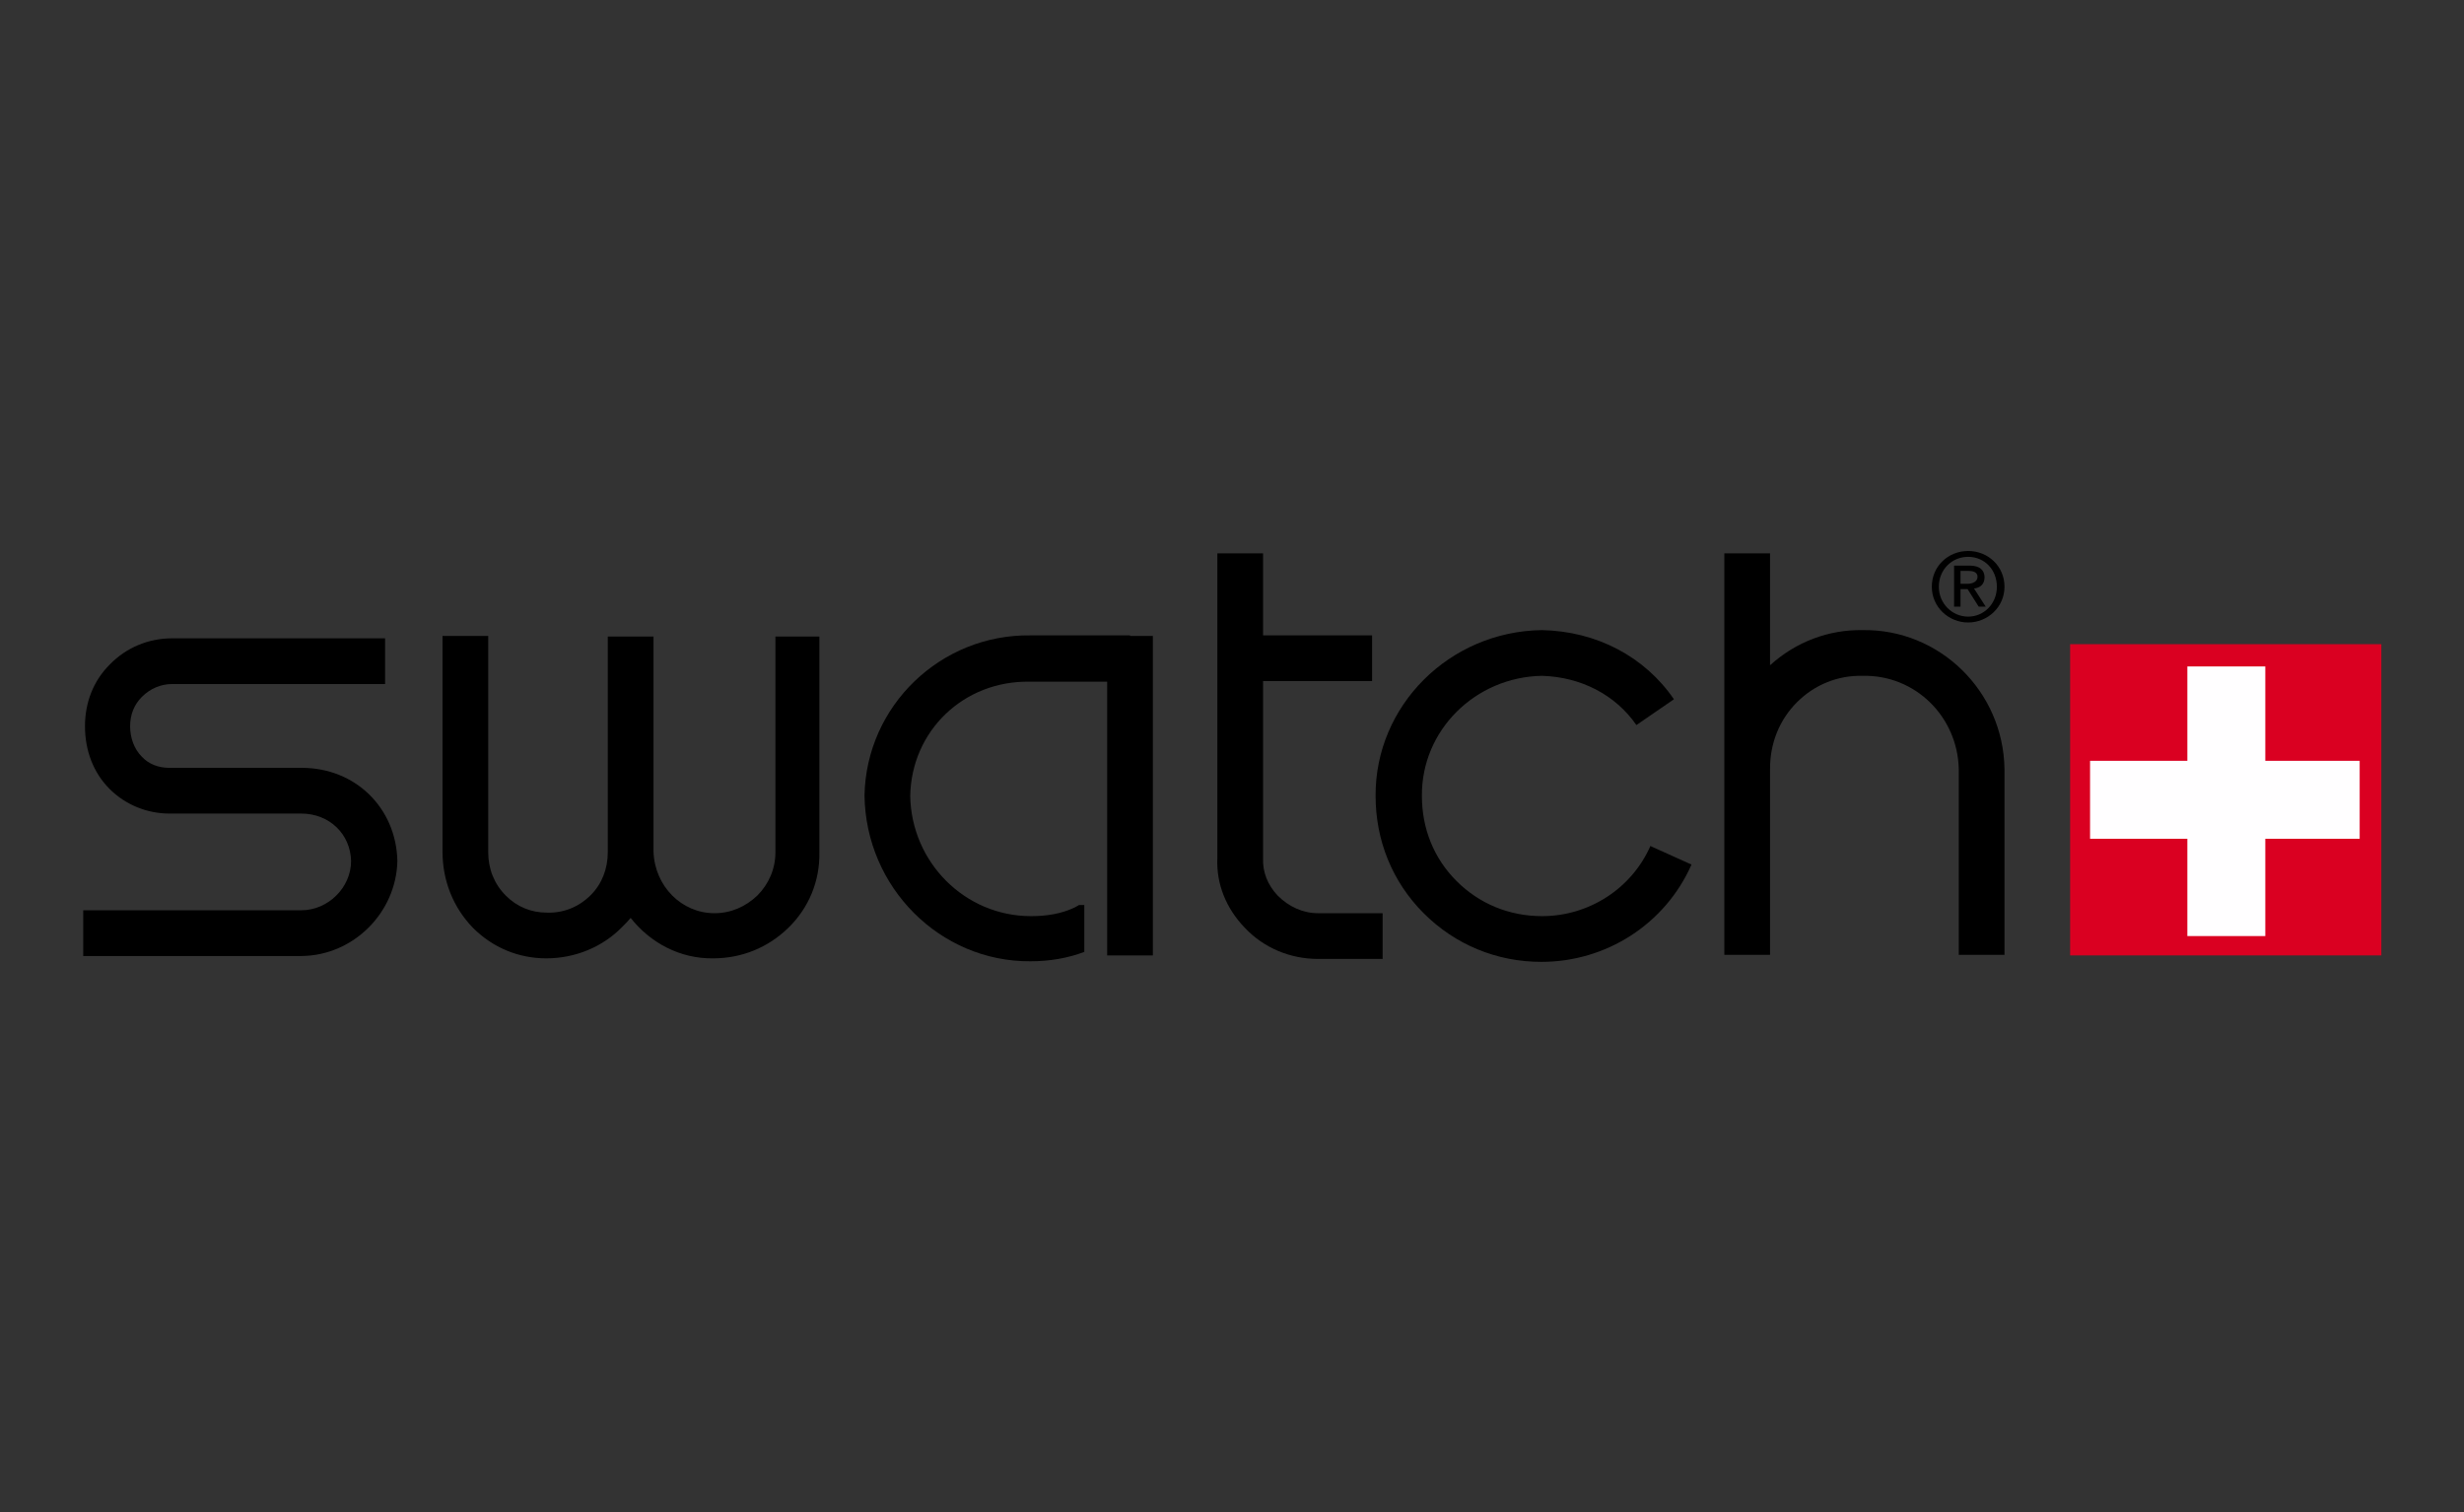
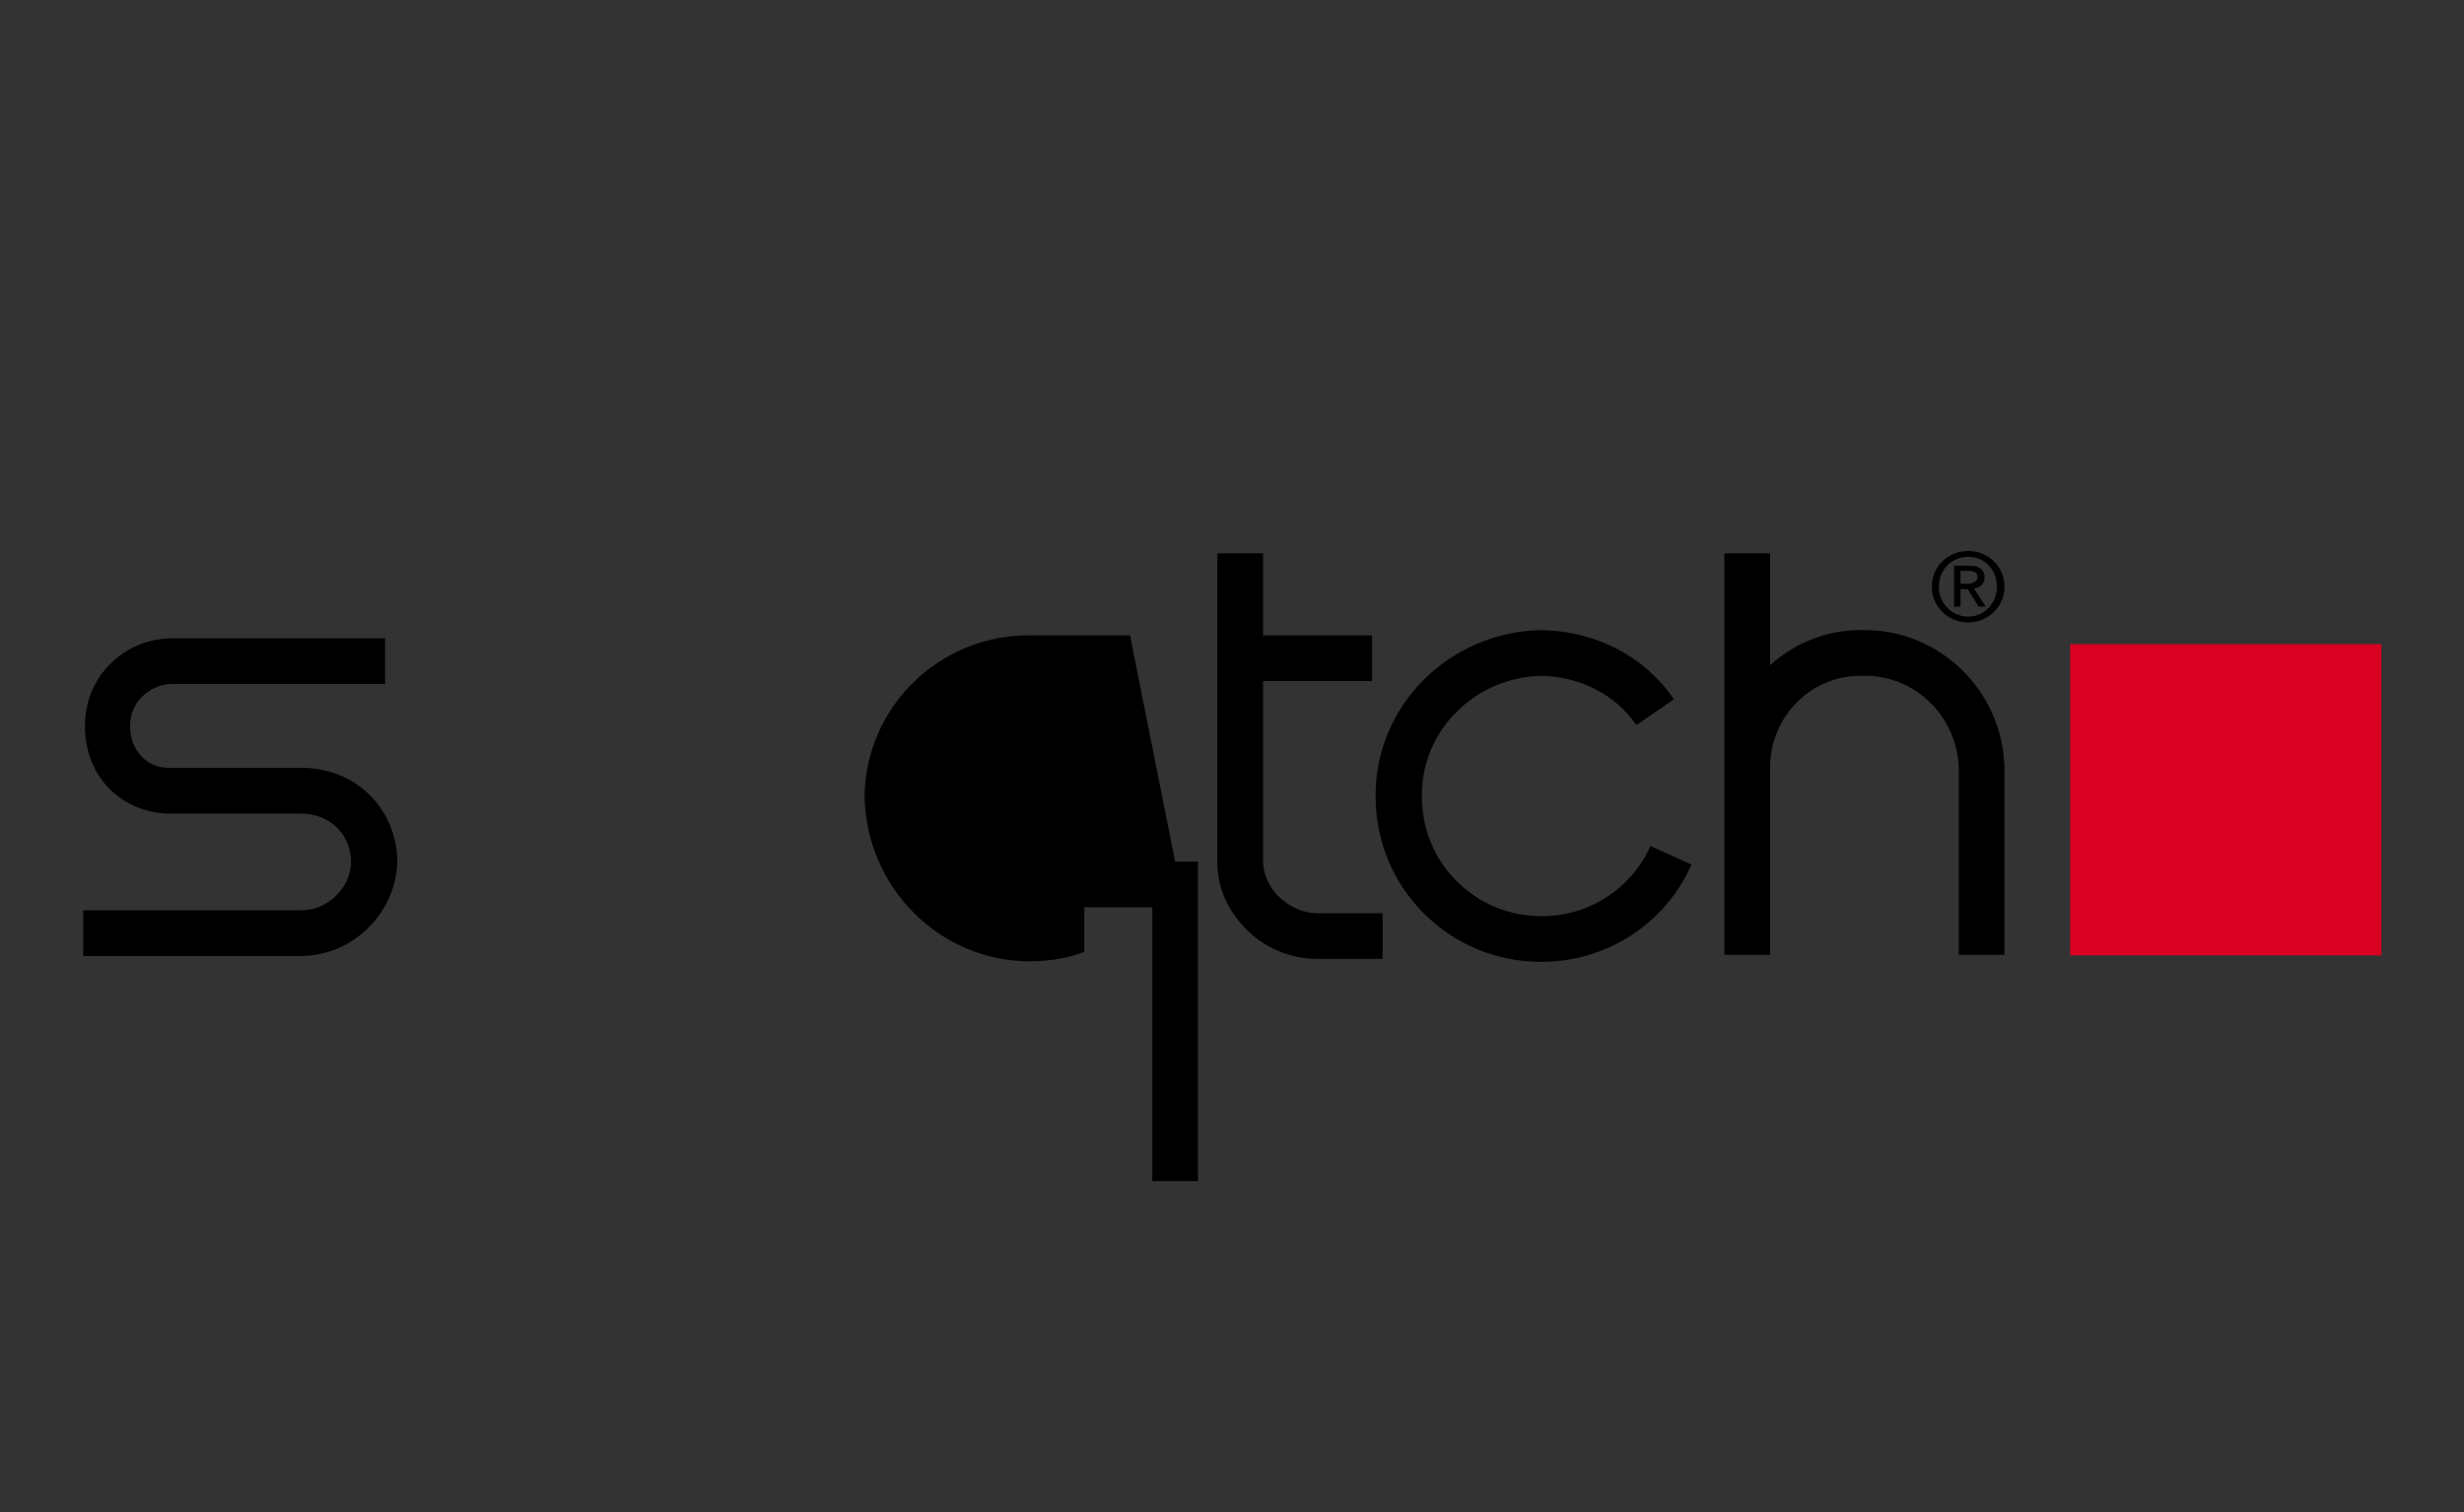
<svg xmlns="http://www.w3.org/2000/svg" id="svg3633" viewBox="0 0 420.4 258">
  <rect x="0" y="0" width="420.4" height="258" fill="#333333" stroke="none" />
  <defs>
    <style> .cls-1 { fill: #fffeff; } .cls-1, .cls-2 { stroke-width: 0px; } .cls-2 { fill: #000; } .cls-3 { fill: #da0021; stroke: #da0021; stroke-miterlimit: 4.5; stroke-width: .2px; } </style>
  </defs>
  <g id="layer1">
    <g id="g28099">
      <path id="path27756" class="cls-2" d="M330.8,100.1c0-2.9,2.2-5.1,5-5.1s4.9,2.2,4.9,5.1-2.2,5.1-4.9,5.1-5-2.2-5-5.1ZM335.8,106.2c3.3,0,6.2-2.6,6.2-6.1s-2.8-6.1-6.2-6.1-6.2,2.6-6.2,6.1,2.9,6.1,6.2,6.1ZM334.5,100.5h1.2l1.9,3h1.2l-2-3.1c1-.1,1.8-.7,1.8-1.9s-.8-2-2.5-2h-2.7v7h1.1v-3ZM334.5,99.6v-2.2h1.4c.7,0,1.5.2,1.5,1s-.8,1.2-1.7,1.2h-1.3" />
      <path id="path27758" class="cls-2" d="M65.8,108.9H29.4c-4.1,0-7.9,1.6-10.7,4.5-2.8,2.8-4.2,6.5-4.2,10.5,0,4.1,1.4,7.9,4.2,10.7,2.7,2.7,6.4,4.2,10.2,4.2,0,0,22.5,0,22.5,0,4.8,0,8.4,3.5,8.5,8.1,0,4.5-3.9,8.4-8.5,8.4,0,0-37.2,0-37.2,0v7.8h37.3c8.8-.1,16.1-7.4,16.3-16.2-.2-9.1-7.2-15.9-16.3-15.9h-22.6c-1.8,0-3.5-.6-4.7-1.9-1.3-1.3-2-3.2-2-5.2s.7-3.7,2-5c1.4-1.4,3.2-2.2,5.2-2.2,0,0,36.3,0,36.3,0v-7.8" />
-       <path id="path27760" class="cls-2" d="M132.3,108.6v36.8c0,2.8-1.1,5.4-3.1,7.4-2,1.9-4.5,3-7.3,3-5.6,0-10.2-4.6-10.4-10.5,0,0,0-36.7,0-36.7h-7.8v36.8h0c0,2.8-1,5.4-2.9,7.3-2,2-4.6,3.1-7.5,3-2.7,0-5.1-1-7-2.9-2-2-3-4.6-3-7.4v-36.9h-7.8v36.8c0,4.9,1.8,9.5,5.2,13,3.4,3.4,7.8,5.2,12.5,5.2,4.9,0,9.6-1.9,13-5.4.5-.5,1-1,1.4-1.5,3.3,4.2,8.4,7,14.1,6.9,4.8,0,9.3-1.8,12.8-5.2,3.5-3.4,5.4-8,5.3-12.9v-36.8h-7.8" />
-       <path id="path27762" class="cls-2" d="M192.8,108.4h-17c-15.3-.2-28,12-28.3,27.3.2,15.7,12.9,28.4,28.3,28.3,3.2,0,6.3-.5,9.2-1.6v-8h-.9l-.7.4c-2.3,1.1-4.8,1.5-7.5,1.5-11.3,0-20.4-9.2-20.6-20.5.2-11.1,9.1-19.7,20.4-19.5h13.2v46.7h7.8v-54.5h-3.9" />
+       <path id="path27762" class="cls-2" d="M192.8,108.4h-17c-15.3-.2-28,12-28.3,27.3.2,15.7,12.9,28.4,28.3,28.3,3.2,0,6.3-.5,9.2-1.6v-8h-.9l-.7.4h13.2v46.7h7.8v-54.5h-3.9" />
      <path id="path27764" class="cls-2" d="M224.9,155.8c-2.6,0-5-1.1-6.9-3-1.7-1.8-2.6-4-2.5-6.4v-30.2h18.6v-7.8h-18.6v-14h-7.8v52c-.2,4.4,1.5,8.6,4.7,11.9,3.2,3.4,7.7,5.3,12.5,5.3h11v-7.8h-11" />
      <path id="path27766" class="cls-2" d="M281.6,144.3c-3.2,7.3-10.5,12-18.5,12-5.6,0-10.7-2.1-14.6-6-3.9-3.9-5.9-9-5.9-14.5-.1-11.2,9.1-20.3,20.5-20.5,6.6.2,12.5,3.2,16.1,8.4l6.4-4.4c-5-7.3-13.2-11.6-22.5-11.8-15.8.2-28.5,12.9-28.4,28.3,0,7.5,2.8,14.6,8.2,20,5.4,5.4,12.5,8.3,20.1,8.3,11,0,21.1-6.4,25.6-16.6l-7.1-3.2" />
      <path id="path27768" class="cls-2" d="M317.8,107.5c-5.8-.1-11.4,2-15.8,6v-19.1h-7.8v68.5h7.8v-31.8c0-4.3,1.6-8.3,4.6-11.3,3-3,7-4.6,11.2-4.5,9-.2,16.2,7,16.4,15.9,0,0,0,31.7,0,31.7h7.8v-31.7c-.2-13.3-11.1-23.9-24.2-23.7" />
      <path id="path27770" class="cls-3" d="M353.3,110h52.9v52.9h-52.9v-52.9Z" />
-       <path id="path27772" class="cls-1" d="M402.6,129.8h-16.1v-16.1h-13.3v16.1h-16.6v13.3h16.6v16.6h13.3v-16.6h16.1v-13.3" />
    </g>
  </g>
</svg>